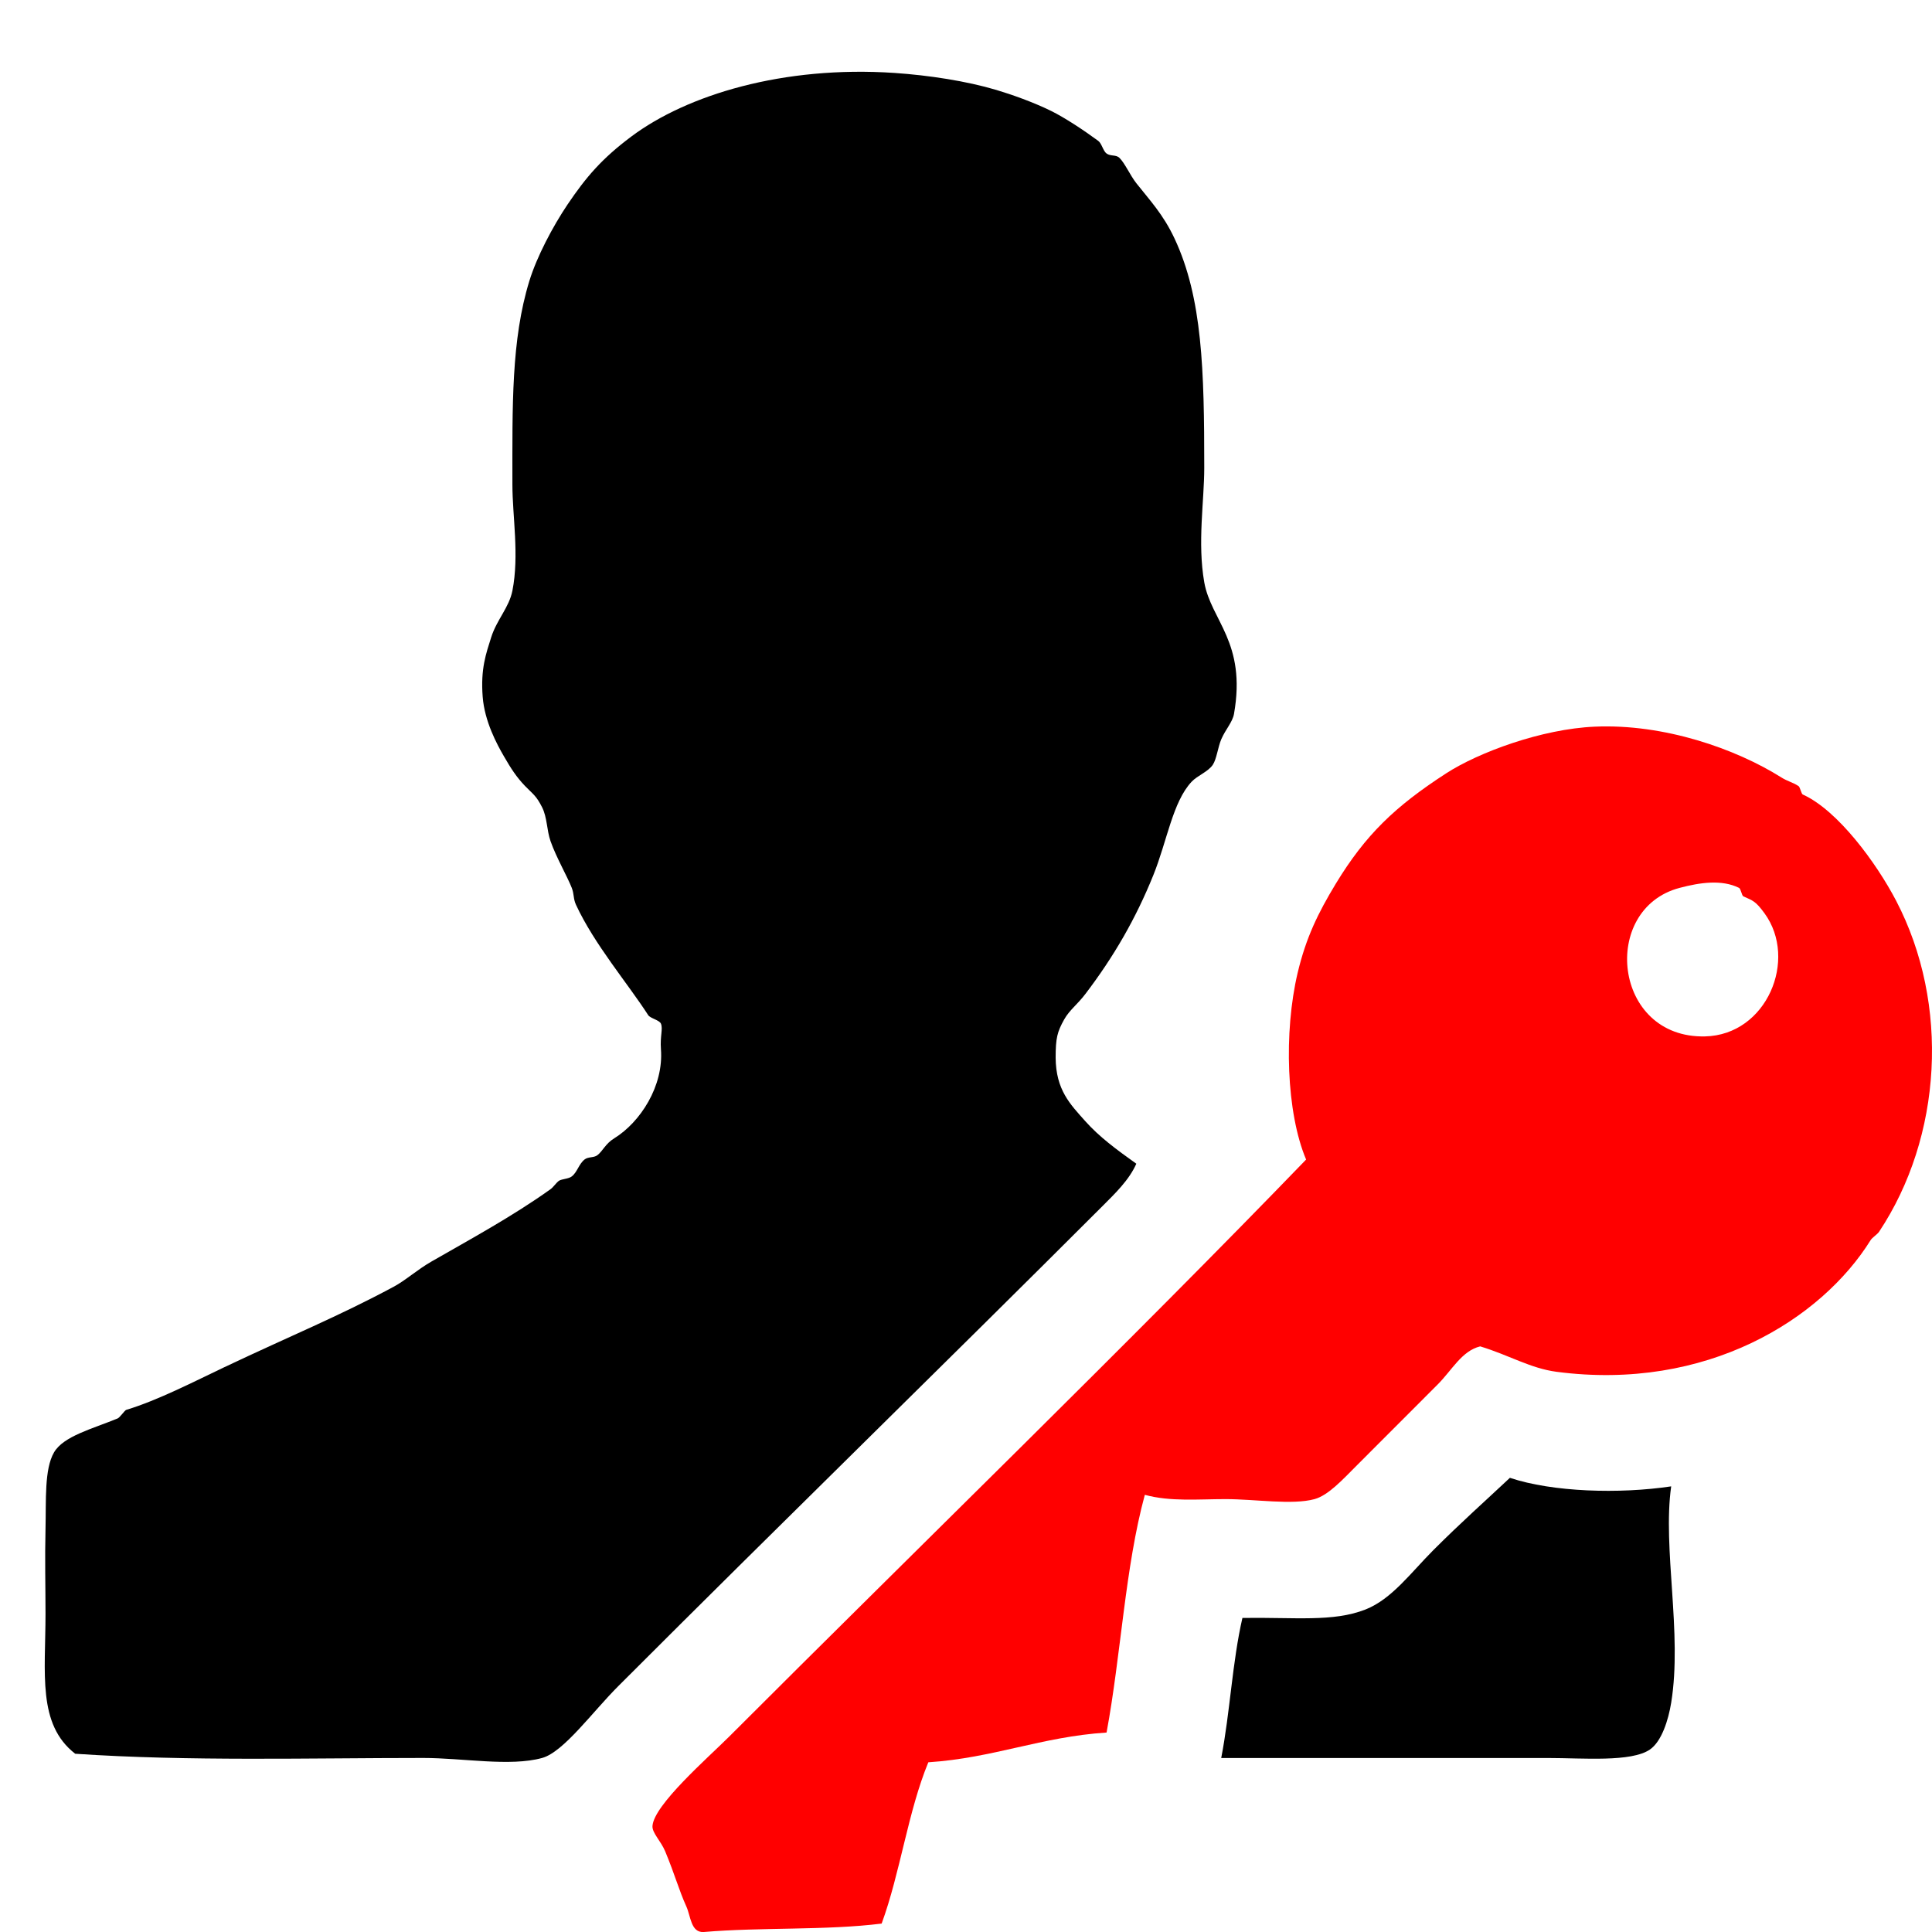
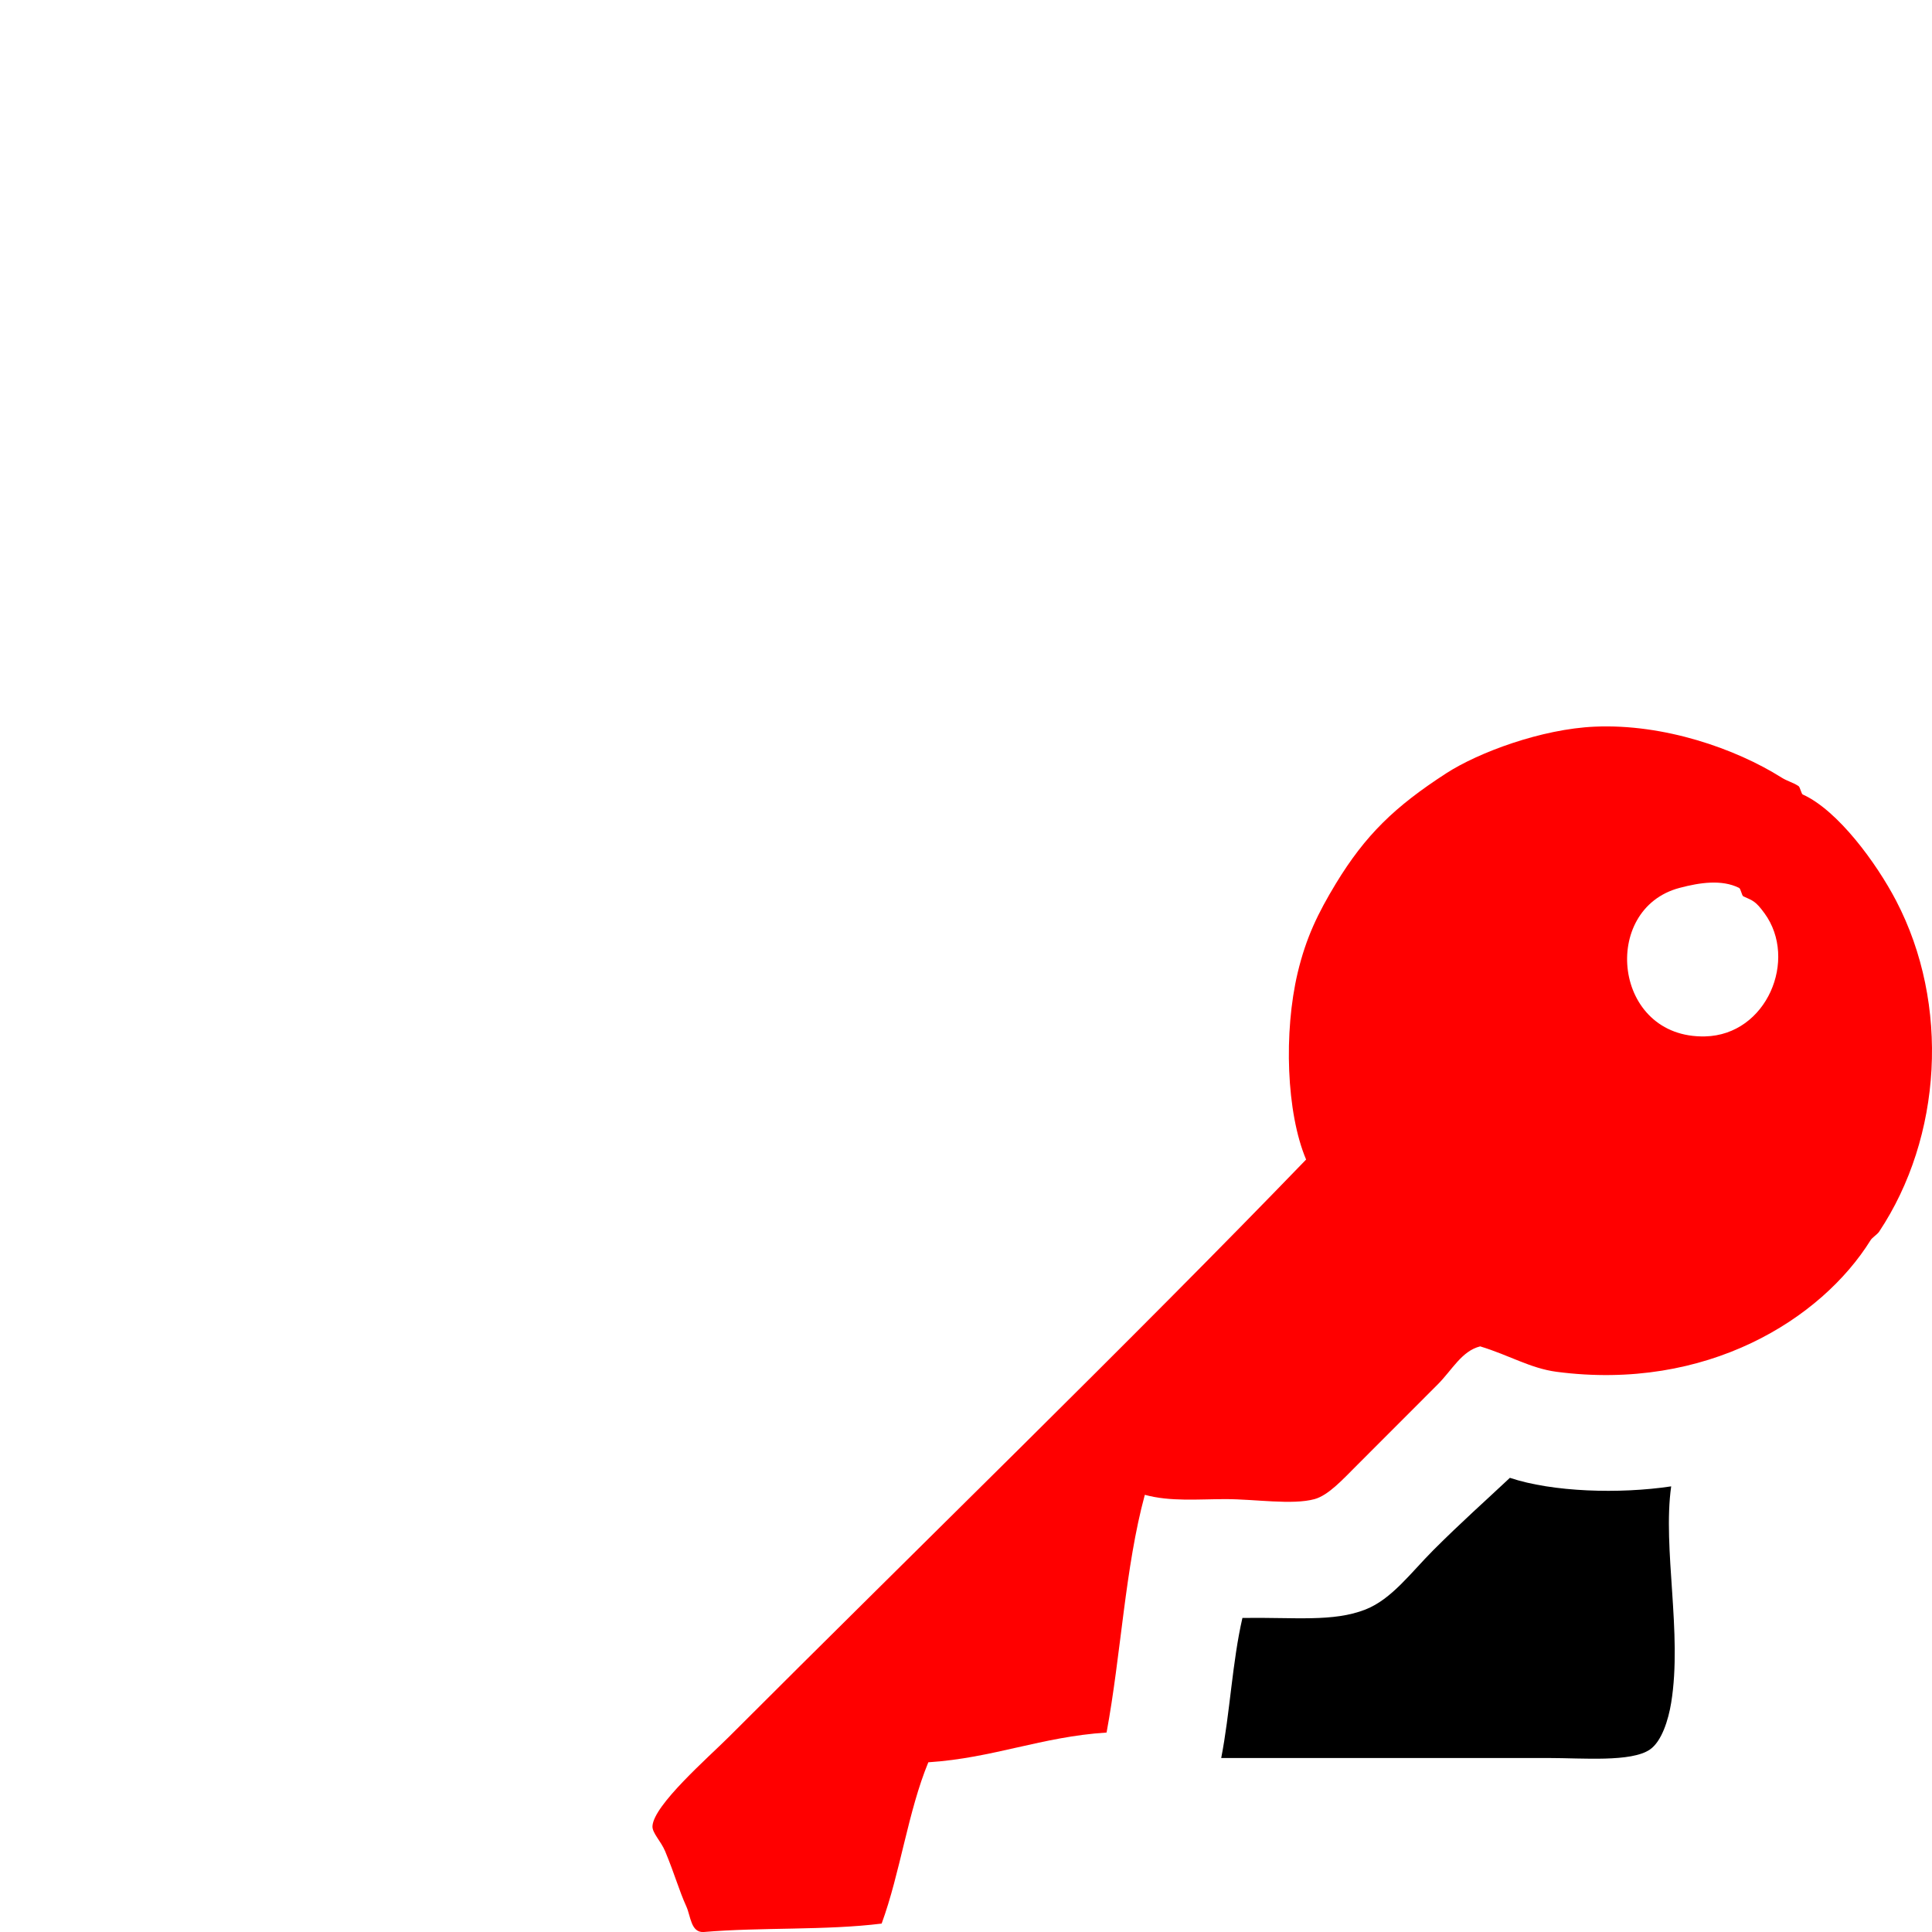
<svg xmlns="http://www.w3.org/2000/svg" version="1.1" id="Layer_1" x="0px" y="0px" width="50px" height="50px" viewBox="0 0 50 50" enable-background="new 0 0 50 50" xml:space="preserve">
  <g>
-     <path d="M29.408,30.117c-0.188,0.426-0.557,0.777-0.879,1.1c-4.075,4.074-8.241,8.131-12.522,12.414   c-0.667,0.664-1.419,1.711-1.977,1.865c-0.831,0.229-2.045,0-3.076,0c-2.948,0-6.069,0.09-9.007-0.109   c-0.984-0.762-0.769-2.078-0.769-3.625c0-0.699-0.019-1.412,0-2.197c0.018-0.738-0.033-1.541,0.22-1.977   c0.245-0.422,0.997-0.611,1.647-0.879c0.056-0.023,0.181-0.207,0.22-0.221c0.827-0.25,1.763-0.736,2.526-1.098   c1.781-0.844,2.952-1.314,4.395-2.088c0.305-0.162,0.604-0.438,0.988-0.658c0.982-0.564,2.105-1.174,3.075-1.869   c0.069-0.047,0.155-0.178,0.221-0.219c0.072-0.045,0.25-0.047,0.328-0.111c0.145-0.113,0.177-0.314,0.331-0.438   c0.093-0.074,0.239-0.041,0.329-0.109c0.144-0.109,0.207-0.297,0.439-0.439c0.673-0.416,1.282-1.35,1.208-2.308   c-0.025-0.338,0.057-0.524,0-0.659c-0.04-0.094-0.276-0.137-0.33-0.221c-0.528-0.82-1.396-1.835-1.868-2.855   c-0.074-0.159-0.044-0.269-0.11-0.439c-0.115-0.294-0.405-0.796-0.549-1.208c-0.1-0.285-0.084-0.61-0.219-0.878   c-0.155-0.306-0.233-0.335-0.44-0.549c-0.22-0.229-0.362-0.447-0.548-0.77c-0.182-0.313-0.5-0.903-0.549-1.538   c-0.057-0.729,0.088-1.12,0.219-1.538c0.146-0.461,0.463-0.771,0.55-1.208c0.181-0.916,0-1.936,0-2.746   c0-2.043-0.032-3.741,0.439-5.272c0.193-0.627,0.603-1.405,0.988-1.978c0.481-0.712,0.887-1.187,1.648-1.757   c1.443-1.081,3.935-1.841,6.811-1.648c0.896,0.061,1.868,0.211,2.637,0.44c0.385,0.115,0.957,0.315,1.428,0.548   c0.336,0.167,0.803,0.471,1.209,0.769c0.094,0.068,0.127,0.266,0.219,0.33c0.105,0.074,0.242,0.025,0.33,0.11   c0.143,0.139,0.279,0.456,0.439,0.658C29.75,5.176,30.1,5.54,30.396,6.171c0.723,1.539,0.77,3.411,0.77,5.932   c0,0.867-0.18,1.942,0,2.966c0.176,0.994,1.096,1.55,0.77,3.405c-0.039,0.218-0.219,0.401-0.33,0.659   c-0.088,0.208-0.119,0.509-0.219,0.66c-0.123,0.182-0.4,0.279-0.549,0.439c-0.49,0.523-0.633,1.532-0.99,2.417   c-0.453,1.122-1.02,2.104-1.758,3.074c-0.205,0.271-0.412,0.416-0.549,0.66c-0.18,0.322-0.221,0.481-0.221,0.99   c0.006,0.838,0.379,1.207,0.77,1.646C28.447,29.418,28.871,29.734,29.408,30.117z" />
    <path fill="#FF0000" d="M38.307,34.844c-0.479,0.119-0.727,0.613-1.1,0.986c-0.646,0.648-1.334,1.334-2.086,2.088   c-0.369,0.369-0.74,0.779-1.1,0.879c-0.58,0.158-1.533,0-2.307,0c-0.697,0-1.426,0.07-2.086-0.111   c-0.51,1.873-0.617,4.145-0.99,6.152c-1.686,0.109-2.929,0.66-4.613,0.77c-0.525,1.27-0.727,2.861-1.208,4.174   c-1.432,0.18-3.131,0.092-4.613,0.219c-0.325,0.012-0.328-0.41-0.44-0.658c-0.198-0.439-0.29-0.803-0.548-1.428   c-0.112-0.271-0.343-0.48-0.33-0.66c0.039-0.547,1.431-1.76,1.978-2.305c4.838-4.84,10.436-10.277,14.938-14.941   c-0.512-1.211-0.582-3.296-0.219-4.832c0.219-0.917,0.525-1.542,0.988-2.308c0.768-1.263,1.527-1.994,2.857-2.856   c0.836-0.541,2.469-1.148,3.844-1.207c1.789-0.079,3.646,0.569,4.832,1.316c0.152,0.096,0.289,0.123,0.441,0.221   c0.041,0.026,0.074,0.203,0.109,0.218c0.91,0.41,1.908,1.775,2.416,2.747c1.402,2.684,1.189,6.12-0.439,8.569   c-0.047,0.07-0.18,0.152-0.219,0.217c-1.273,2.047-4.246,3.918-8.129,3.408C39.604,35.412,39.063,35.074,38.307,34.844z    M44.127,26.822c1.6-0.037,2.408-1.993,1.539-3.185c-0.232-0.319-0.301-0.328-0.549-0.44c-0.041-0.019-0.063-0.196-0.111-0.219   c-0.449-0.222-1.01-0.139-1.537,0C41.406,23.521,41.742,26.878,44.127,26.822z" />
    <path d="M39.076,38.246c1.104,0.369,2.83,0.422,4.174,0.221c-0.227,1.604,0.293,3.801,0,5.6c-0.072,0.445-0.246,1.002-0.551,1.211   c-0.488,0.332-1.725,0.219-2.635,0.219c-2.736,0-5.859,0-8.459,0c0.227-1.164,0.287-2.494,0.549-3.625   c1.363-0.02,2.348,0.111,3.186-0.219c0.678-0.268,1.17-0.949,1.756-1.537C37.832,39.381,38.426,38.857,39.076,38.246z" />
  </g>
</svg>